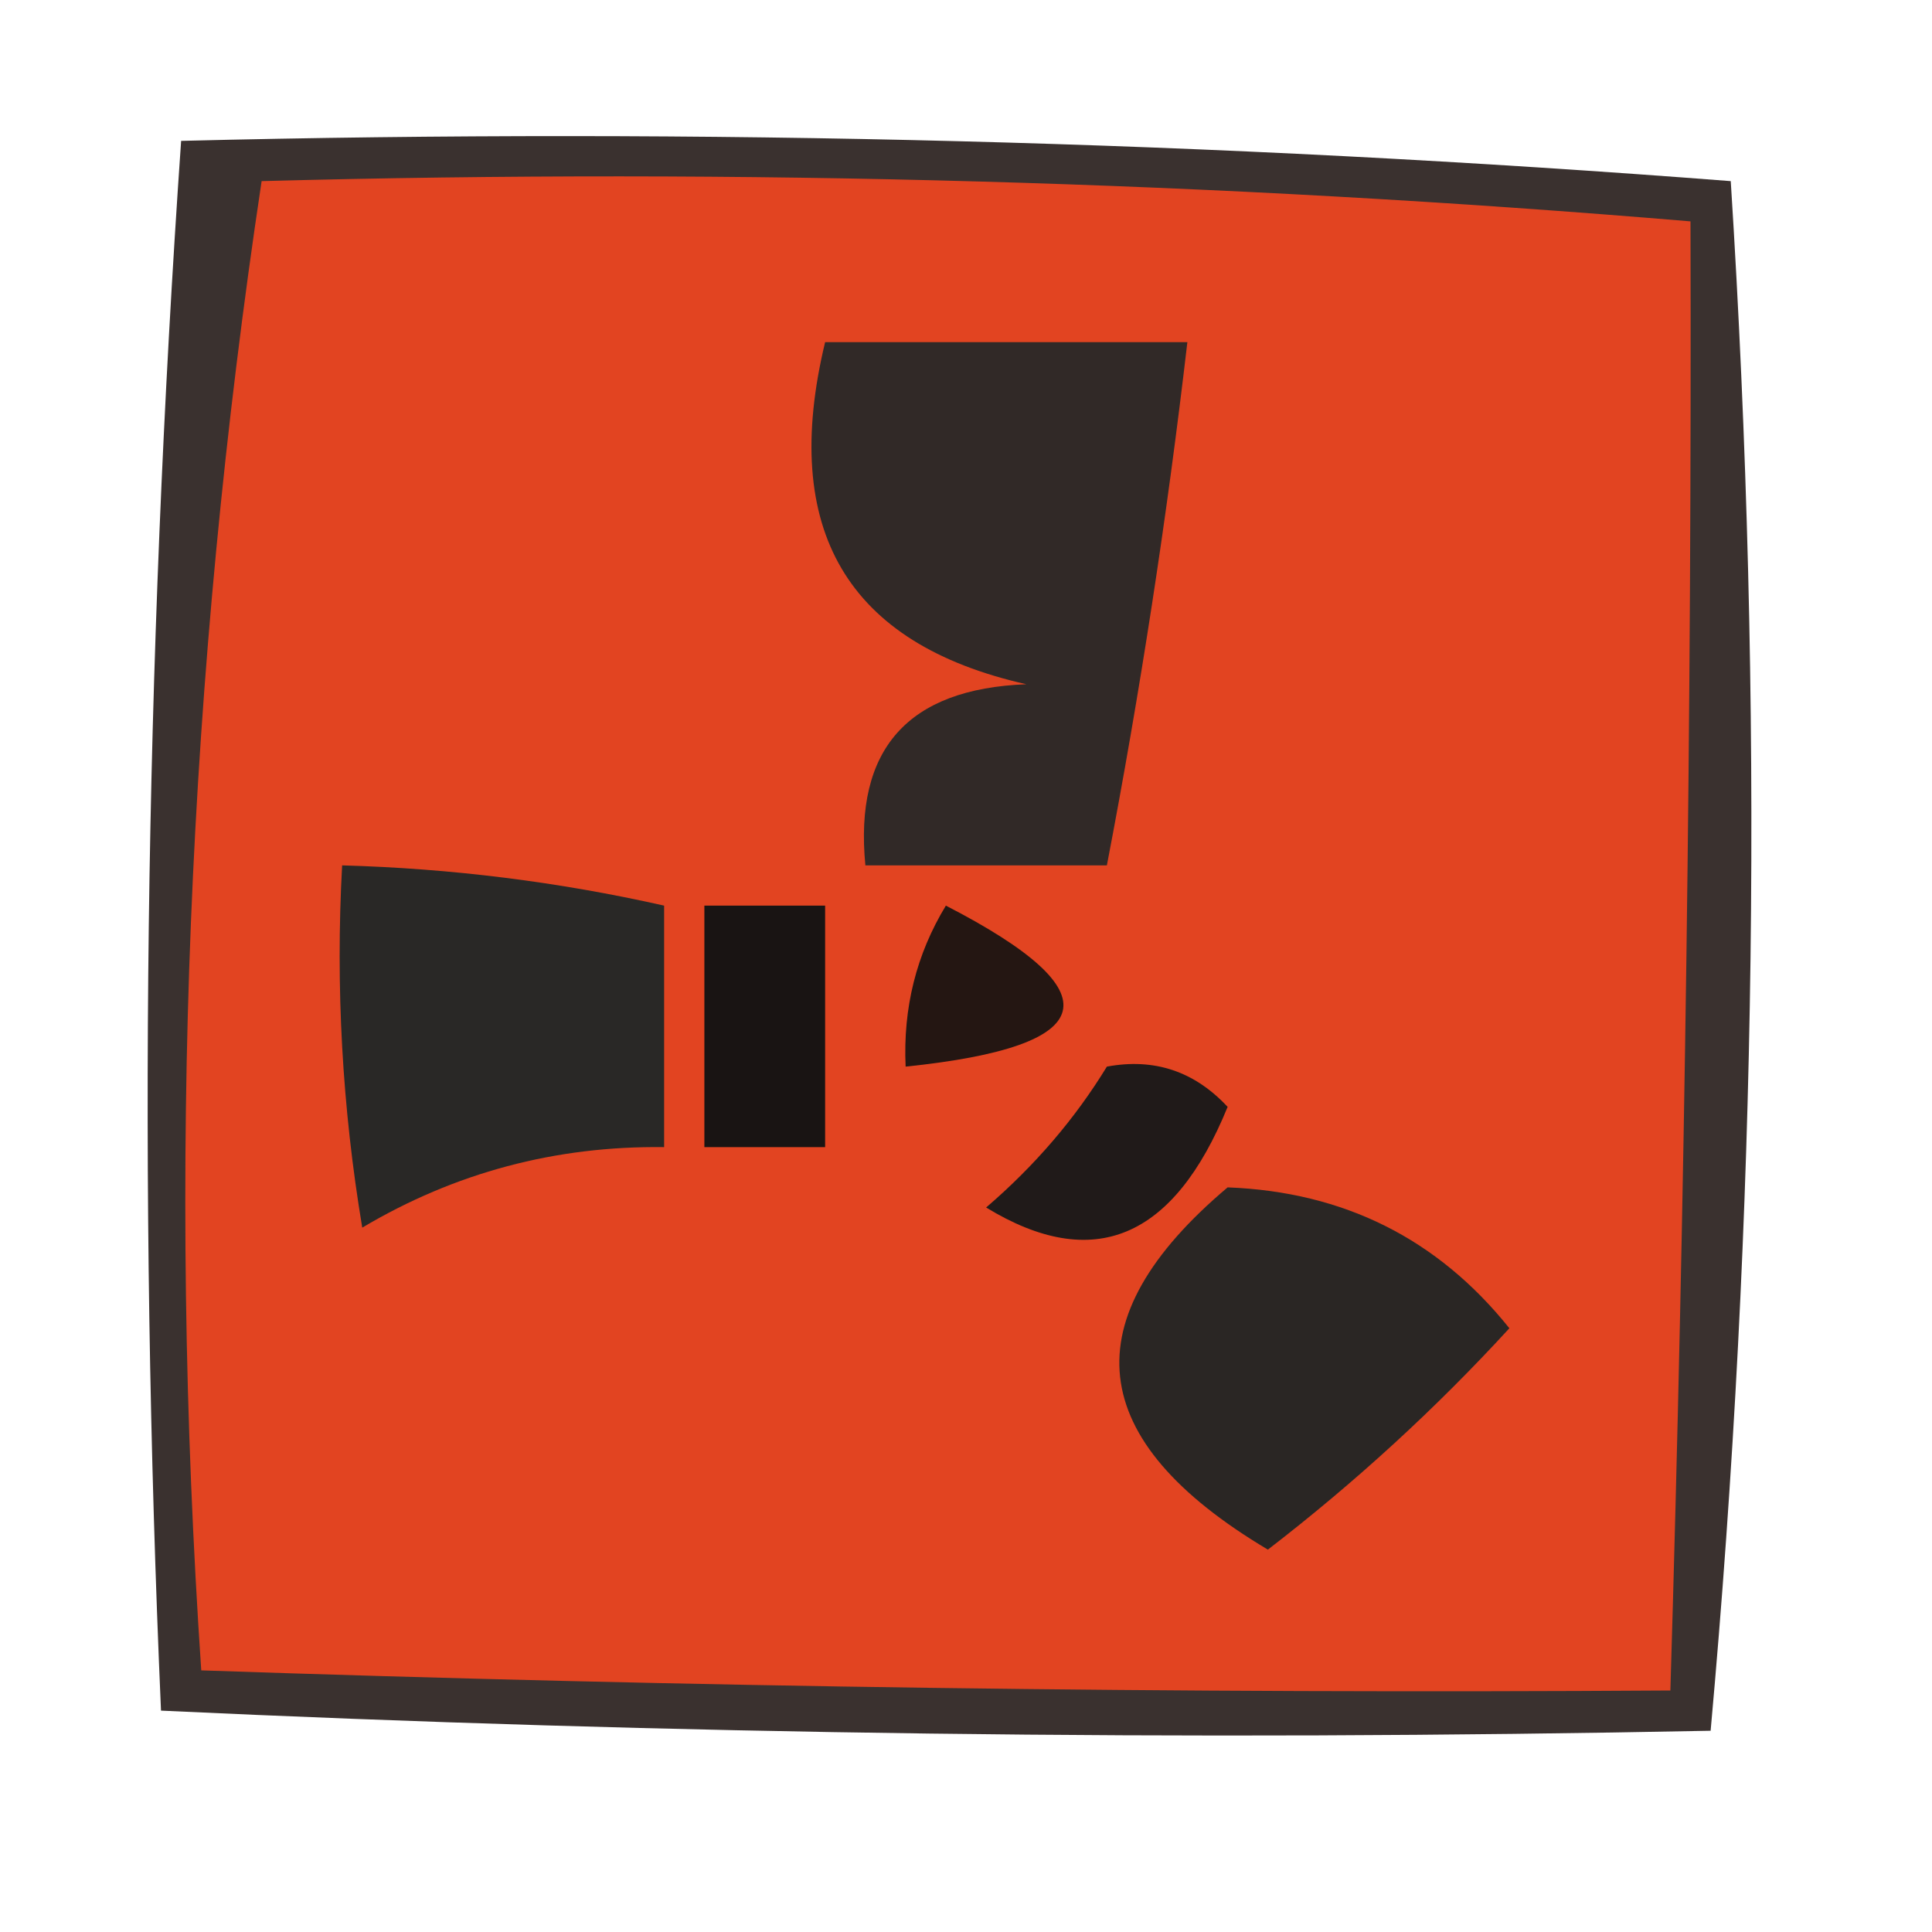
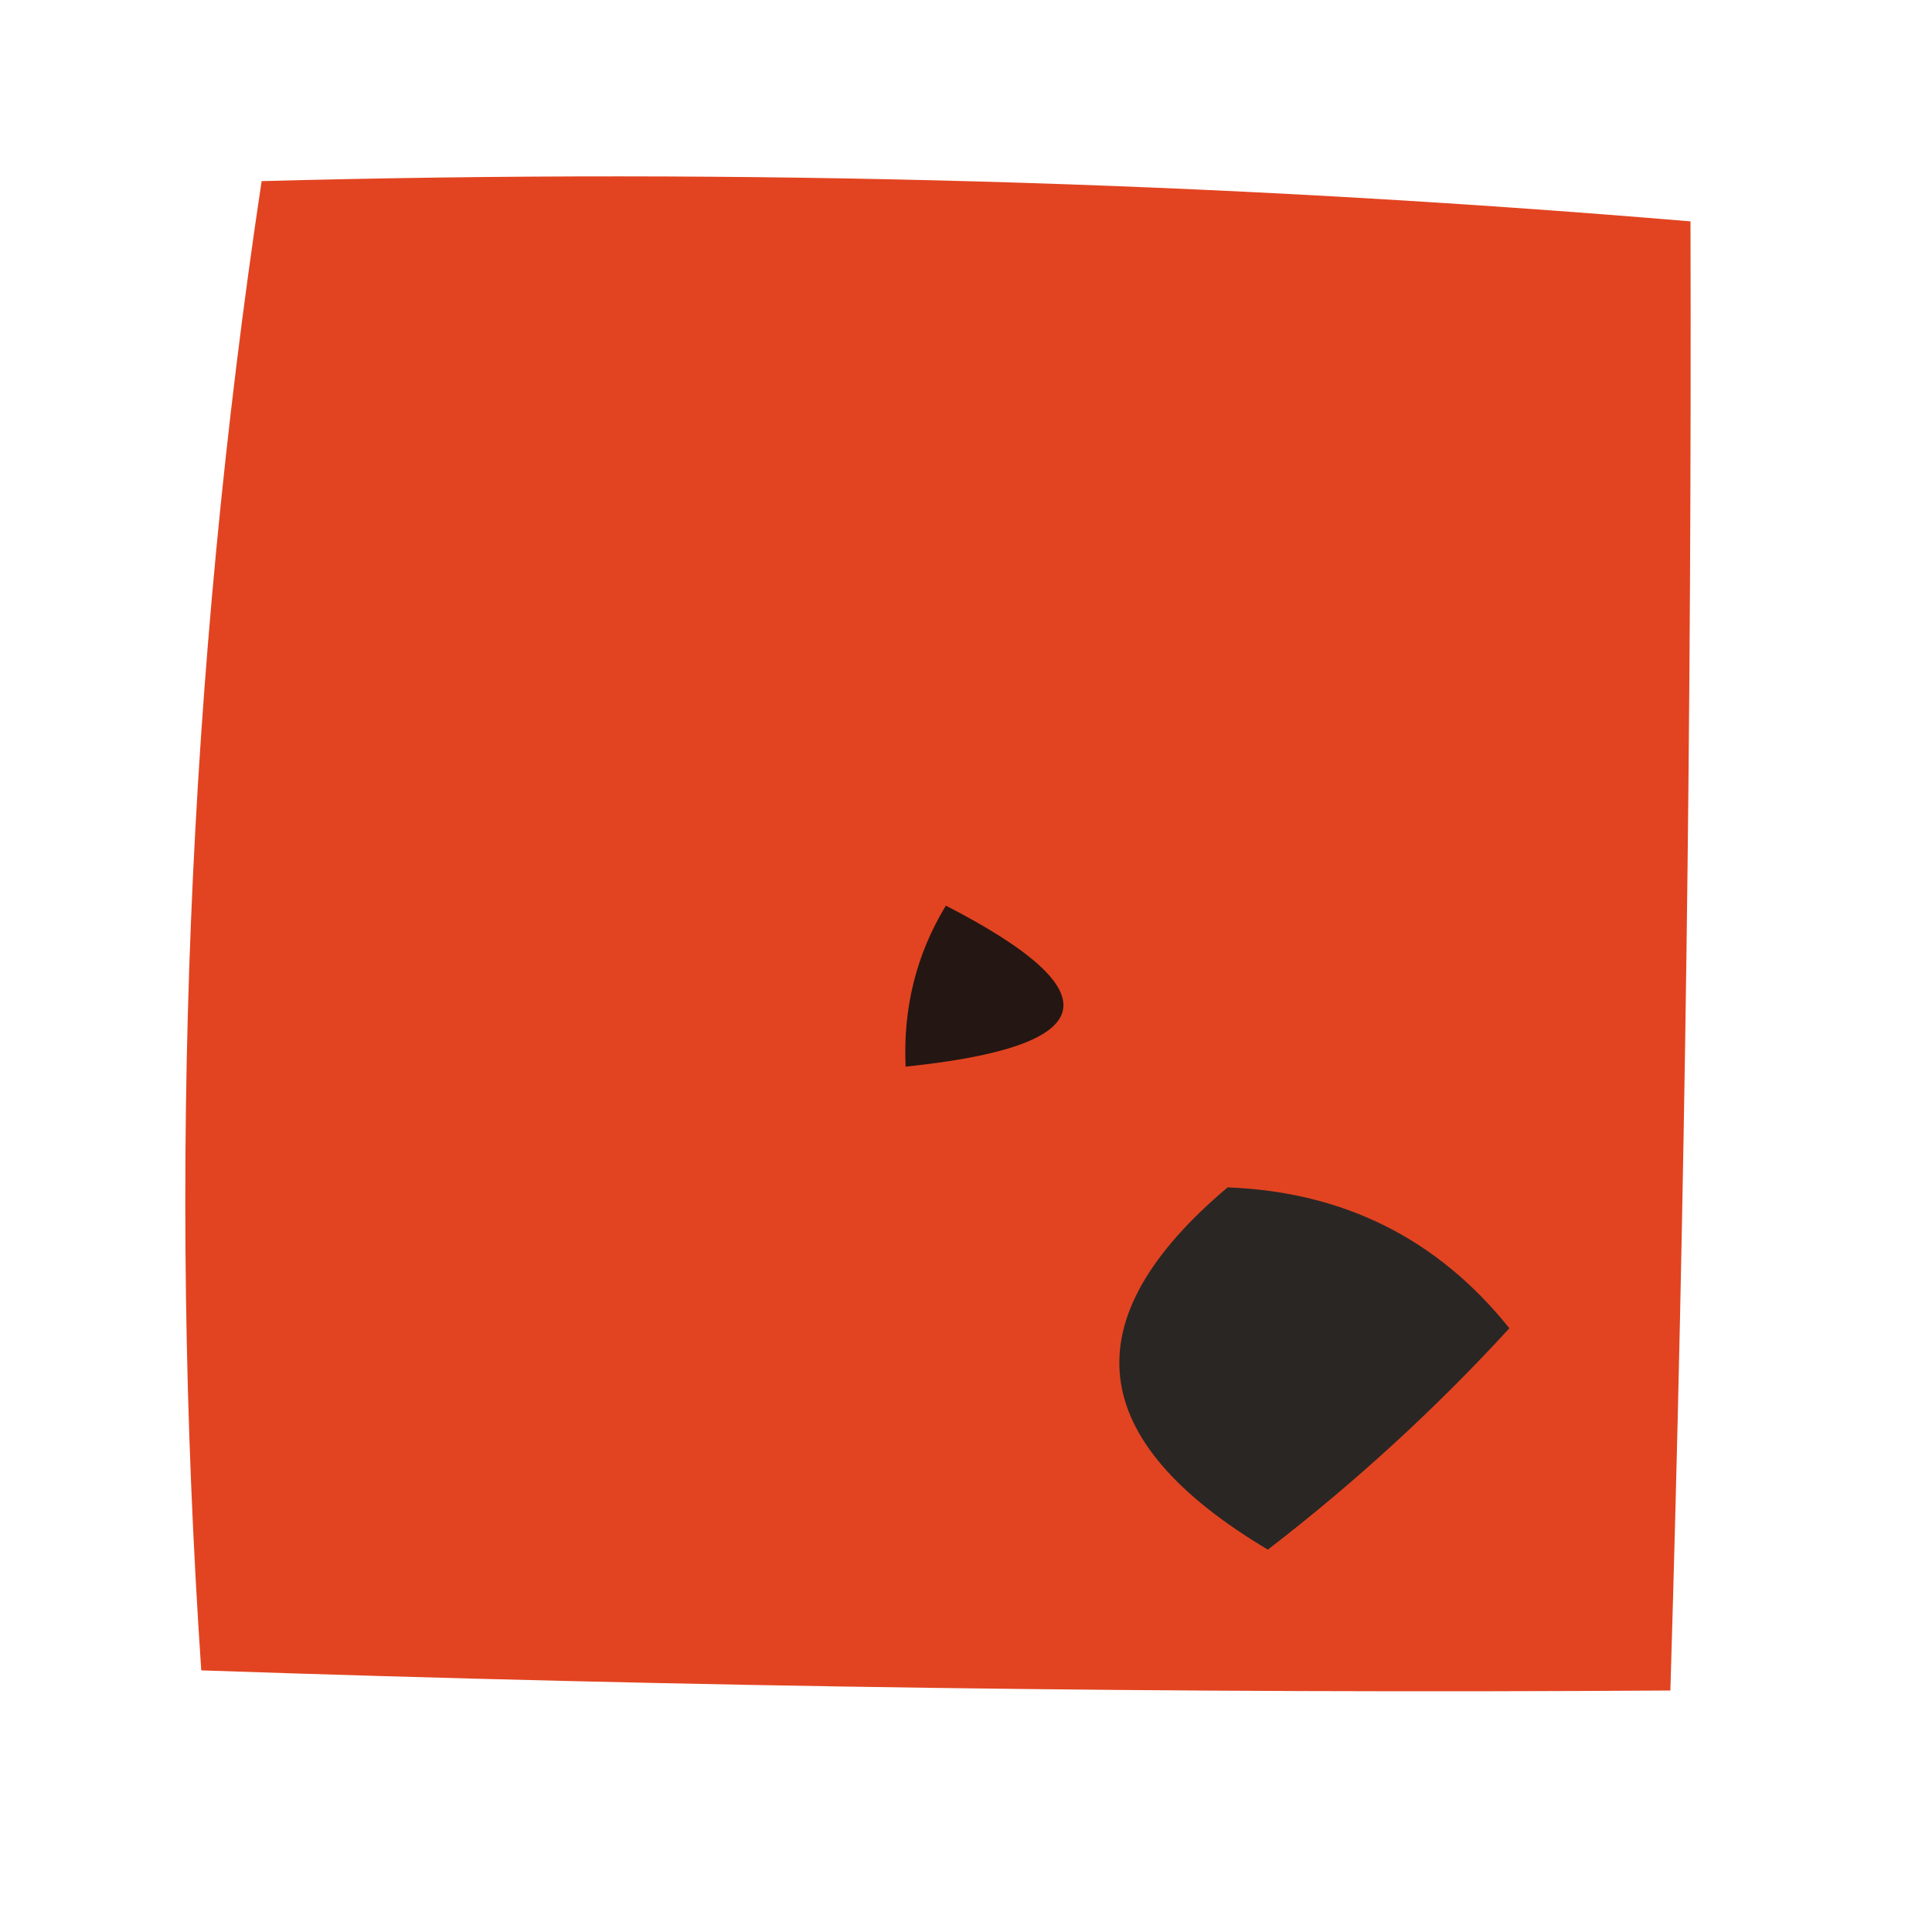
<svg xmlns="http://www.w3.org/2000/svg" version="1.1" width="48px" height="48px" style="shape-rendering:geometricPrecision; text-rendering:geometricPrecision; image-rendering:optimizeQuality; fill-rule:evenodd; clip-rule:evenodd">
  <g>
-     <path style="opacity:0.815" fill="#0e0301" d="M 4.5,3.5 C 17.413,3.178 30.246,3.511 43,4.5C 43.822,17.409 43.655,30.242 42.5,43C 29.453,43.26 16.62,43.094 4,42.5C 3.429,29.49 3.596,16.49 4.5,3.5 Z" />
-   </g>
+     </g>
  <g>
    <path style="opacity:1" fill="#e24421" d="M 6.5,4.5 C 18.414,4.179 30.247,4.512 42,5.5C 42.032,17.686 41.865,29.852 41.5,42C 29.234,42.08 17.067,41.913 5,41.5C 4.158,29.058 4.658,16.725 6.5,4.5 Z" />
  </g>
  <g>
    <path style="opacity:1" fill="#2a2624" d="M 30.5,29.5 C 33.386,29.61 35.72,30.777 37.5,33C 35.671,34.995 33.671,36.828 31.5,38.5C 26.939,35.784 26.605,32.784 30.5,29.5 Z" />
  </g>
  <g>
-     <path style="opacity:1" fill="#201a19" d="M 27.5,26.5 C 28.675,26.281 29.675,26.614 30.5,27.5C 29.159,30.789 27.159,31.622 24.5,30C 25.71,28.961 26.71,27.794 27.5,26.5 Z" />
-   </g>
+     </g>
  <g>
    <path style="opacity:1" fill="#241612" d="M 23.5,22.5 C 27.703,24.664 27.37,25.997 22.5,26.5C 22.433,25.041 22.766,23.708 23.5,22.5 Z" />
  </g>
  <g>
-     <path style="opacity:1" fill="#191413" d="M 17.5,22.5 C 18.5,22.5 19.5,22.5 20.5,22.5C 20.5,24.5 20.5,26.5 20.5,28.5C 19.5,28.5 18.5,28.5 17.5,28.5C 17.5,26.5 17.5,24.5 17.5,22.5 Z" />
-   </g>
+     </g>
  <g>
-     <path style="opacity:1" fill="#292826" d="M 8.5,21.5 C 11.206,21.575 13.873,21.908 16.5,22.5C 16.5,24.5 16.5,26.5 16.5,28.5C 13.802,28.466 11.302,29.133 9,30.5C 8.502,27.518 8.335,24.518 8.5,21.5 Z" />
-   </g>
+     </g>
  <g>
-     <path style="opacity:1" fill="#312927" d="M 20.5,8.5 C 23.5,8.5 26.5,8.5 29.5,8.5C 28.993,12.86 28.327,17.193 27.5,21.5C 25.5,21.5 23.5,21.5 21.5,21.5C 21.22,18.612 22.553,17.112 25.5,17C 21.043,15.996 19.376,13.163 20.5,8.5 Z" />
-   </g>
+     </g>
</svg>